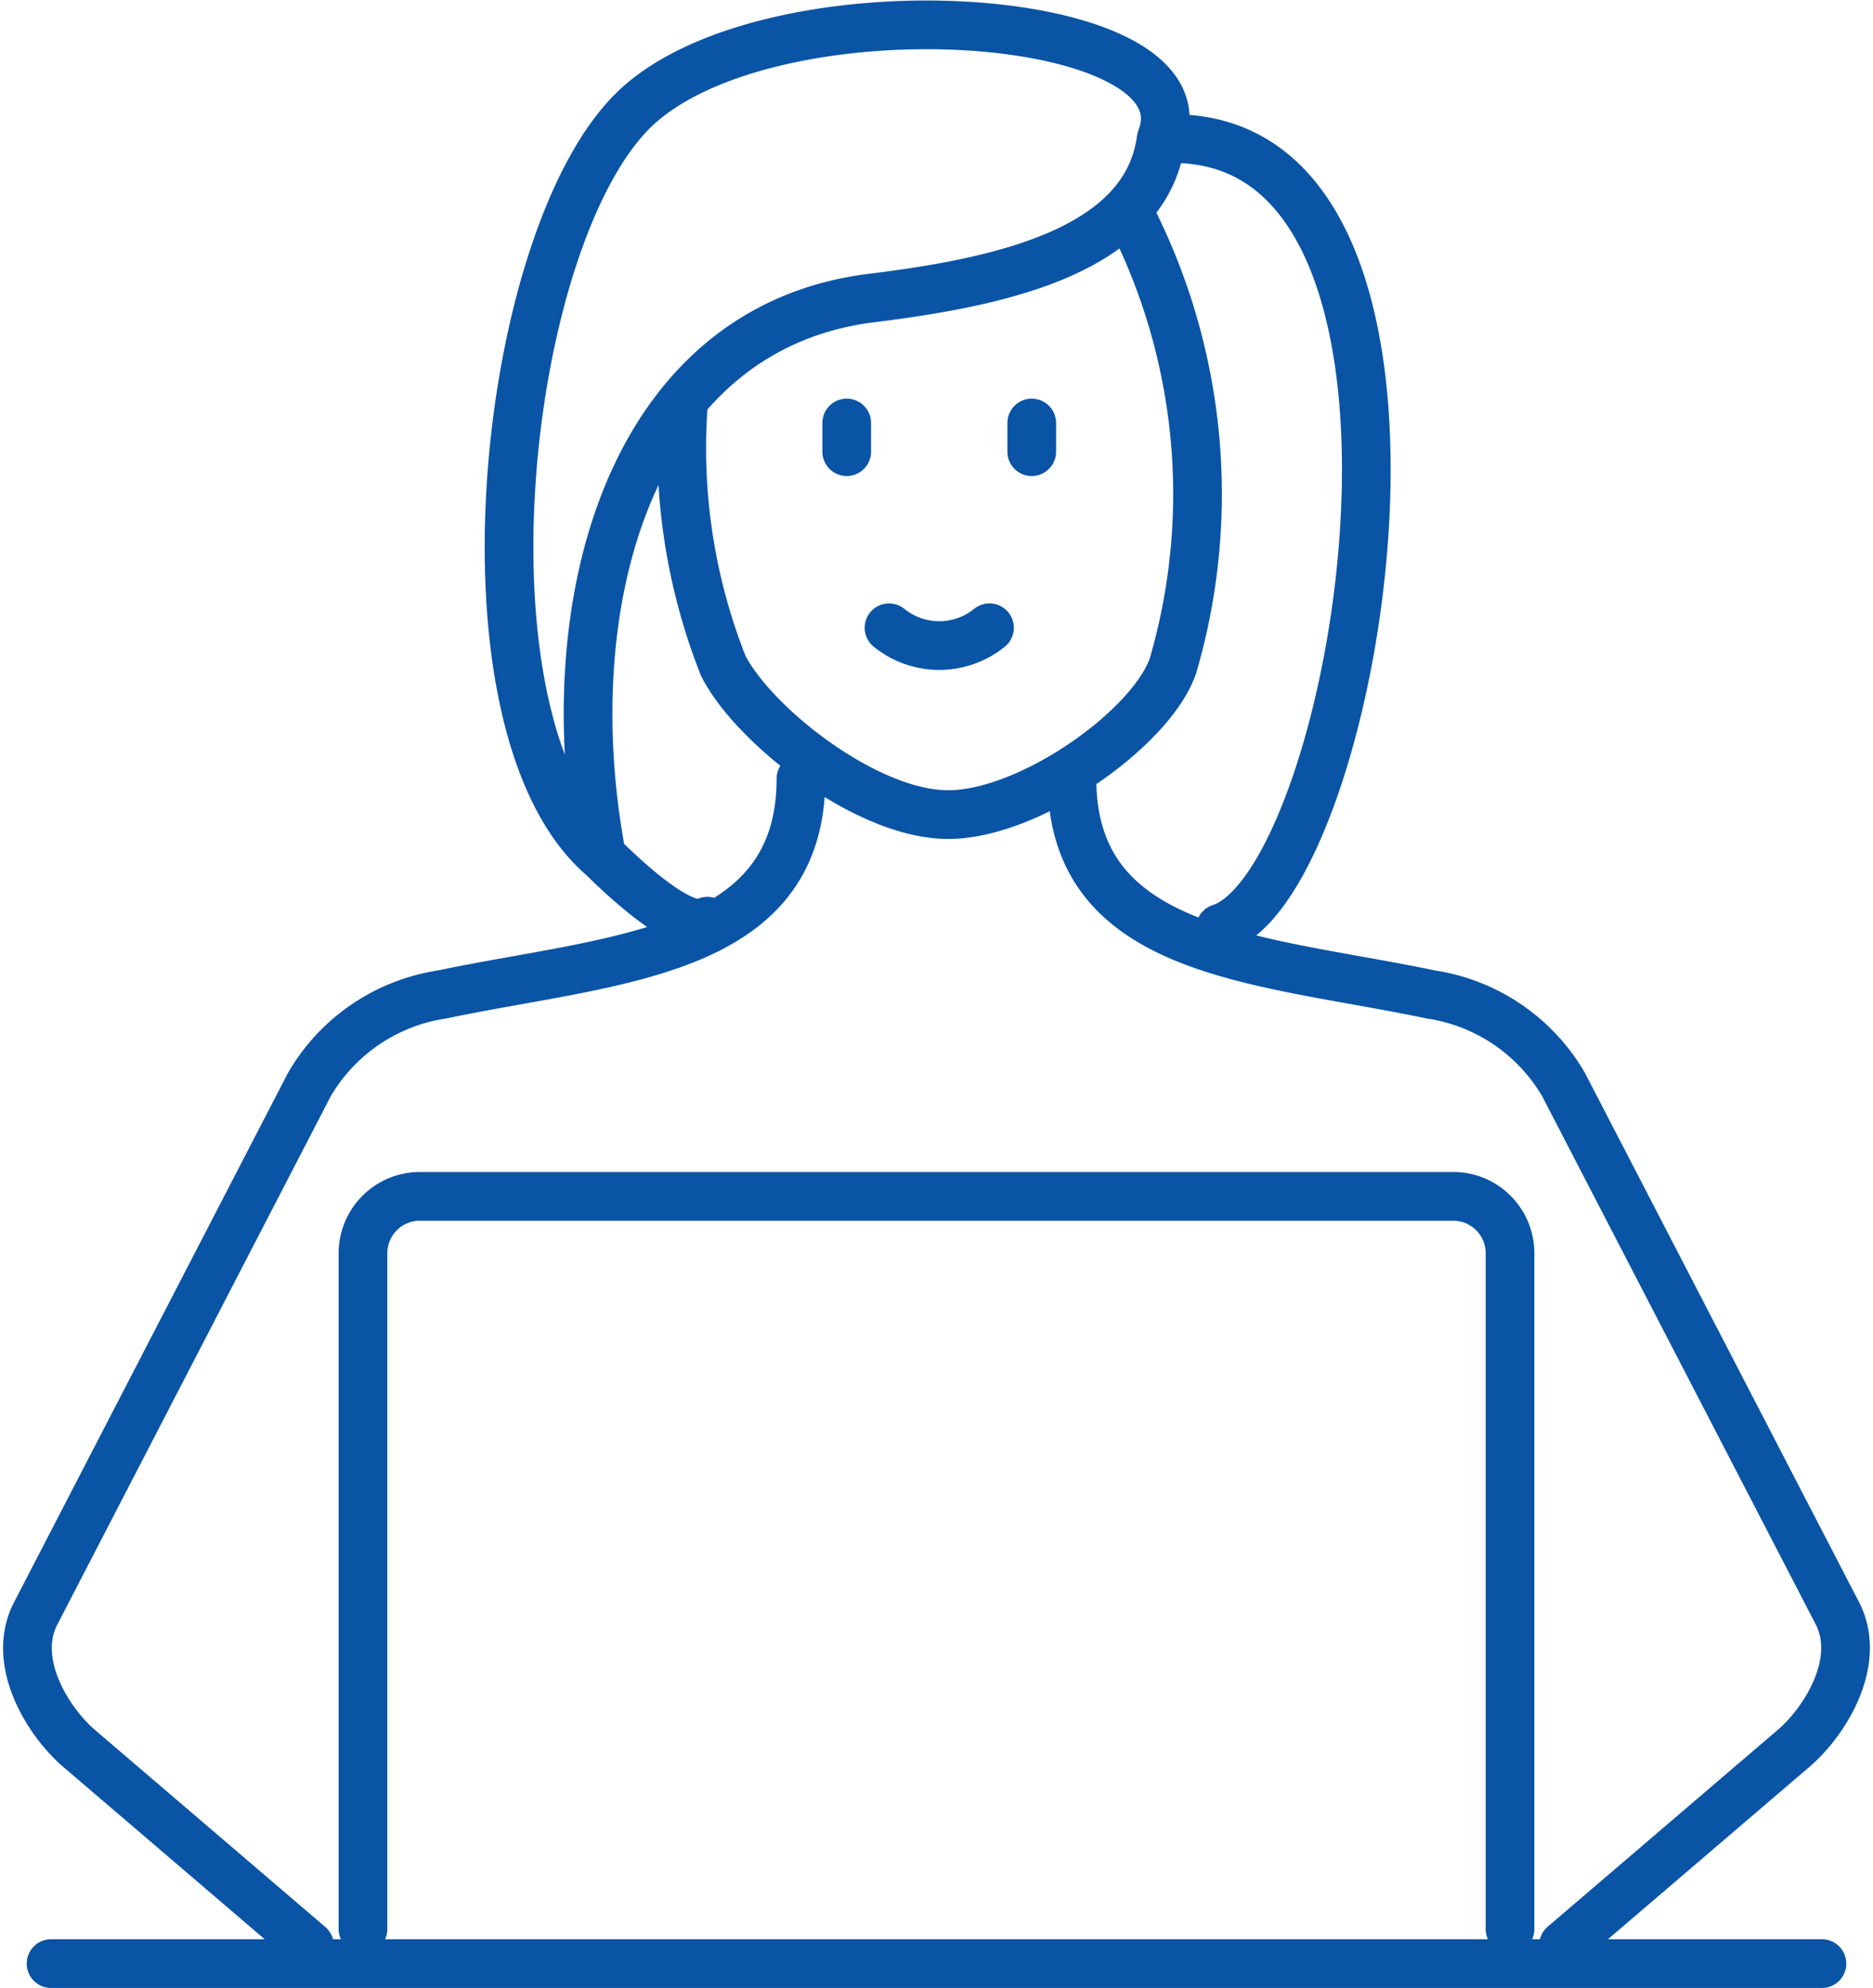
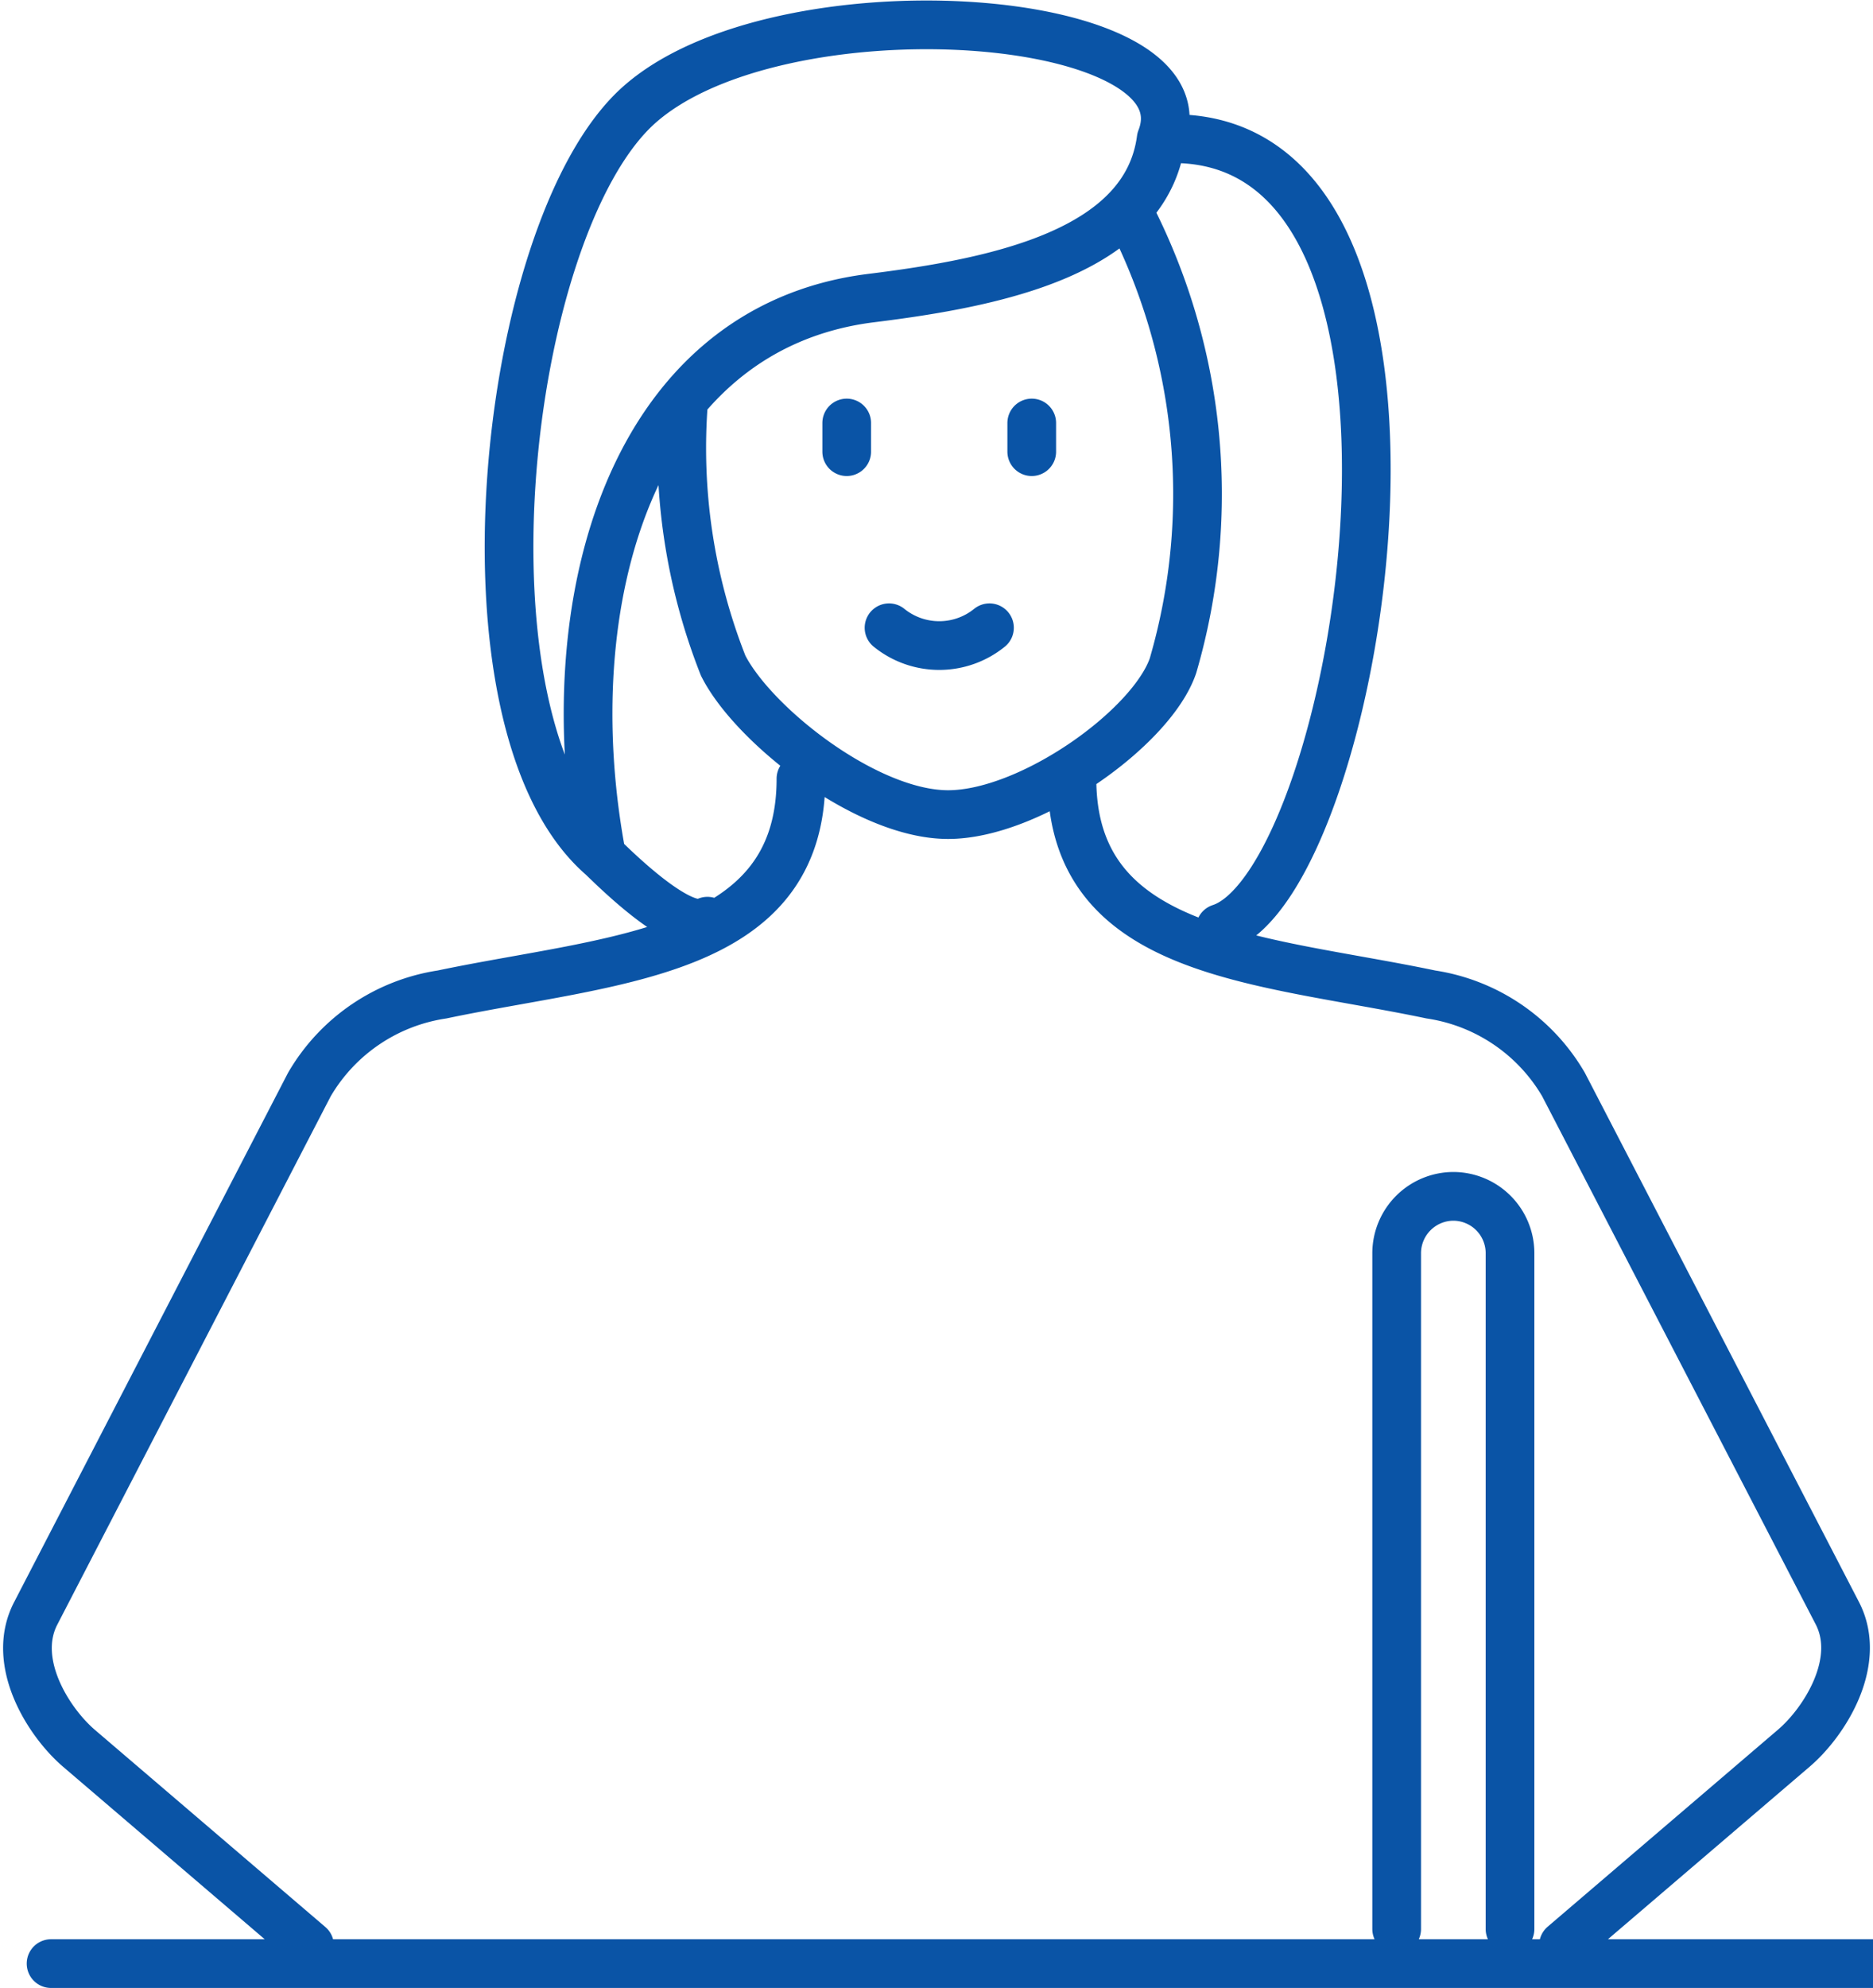
<svg xmlns="http://www.w3.org/2000/svg" width="38.468" height="40.806" viewBox="0 0 38.468 40.806">
-   <path d="M31.013 39.596V25.721a1.167 1.167 0 00-1.164-1.164H8.619a1.169 1.169 0 00-1.164 1.164v13.875m29.964.71H1.049M21.19 8.683v.588m-3.8-.588v.588m.869 3.615a1.639 1.639 0 002.063 0m2.833-8.587a12.573 12.573 0 01.936 9.366c-.439 1.281-2.938 3.056-4.619 3.056s-4.009-1.847-4.619-3.057a12.148 12.148 0 01-.811-5.455m.487 10.7c-.542.321-2.043-1.222-2.173-1.336-3.138-2.748-2.04-12.871.748-15.4 2.873-2.6 11.788-1.981 10.744.681 6.676-.4 4.108 15.267 1.214 16.2m-1.214-16.2c-.307 2.32-3.357 2.943-5.951 3.264-4.936.611-6.528 6.24-5.541 11.452m19.755 22.359l4.731-4.045c.632-.54 1.41-1.772.894-2.77l-5.624-10.852a3.811 3.811 0 00-2.725-1.849c-3.491-.731-7.371-.805-7.371-4.429M6.357 39.935L1.626 35.89c-.632-.54-1.41-1.772-.894-2.77l5.622-10.858a3.811 3.811 0 012.725-1.849c3.491-.731 7.371-.805 7.371-4.429" fill="none" stroke="#0a54a6" stroke-linecap="round" stroke-linejoin="round" stroke-width="1" />
+   <path d="M31.013 39.596V25.721a1.167 1.167 0 00-1.164-1.164a1.169 1.169 0 00-1.164 1.164v13.875m29.964.71H1.049M21.19 8.683v.588m-3.8-.588v.588m.869 3.615a1.639 1.639 0 002.063 0m2.833-8.587a12.573 12.573 0 01.936 9.366c-.439 1.281-2.938 3.056-4.619 3.056s-4.009-1.847-4.619-3.057a12.148 12.148 0 01-.811-5.455m.487 10.7c-.542.321-2.043-1.222-2.173-1.336-3.138-2.748-2.04-12.871.748-15.4 2.873-2.6 11.788-1.981 10.744.681 6.676-.4 4.108 15.267 1.214 16.2m-1.214-16.2c-.307 2.32-3.357 2.943-5.951 3.264-4.936.611-6.528 6.24-5.541 11.452m19.755 22.359l4.731-4.045c.632-.54 1.41-1.772.894-2.77l-5.624-10.852a3.811 3.811 0 00-2.725-1.849c-3.491-.731-7.371-.805-7.371-4.429M6.357 39.935L1.626 35.89c-.632-.54-1.41-1.772-.894-2.77l5.622-10.858a3.811 3.811 0 012.725-1.849c3.491-.731 7.371-.805 7.371-4.429" fill="none" stroke="#0a54a6" stroke-linecap="round" stroke-linejoin="round" stroke-width="1" />
</svg>